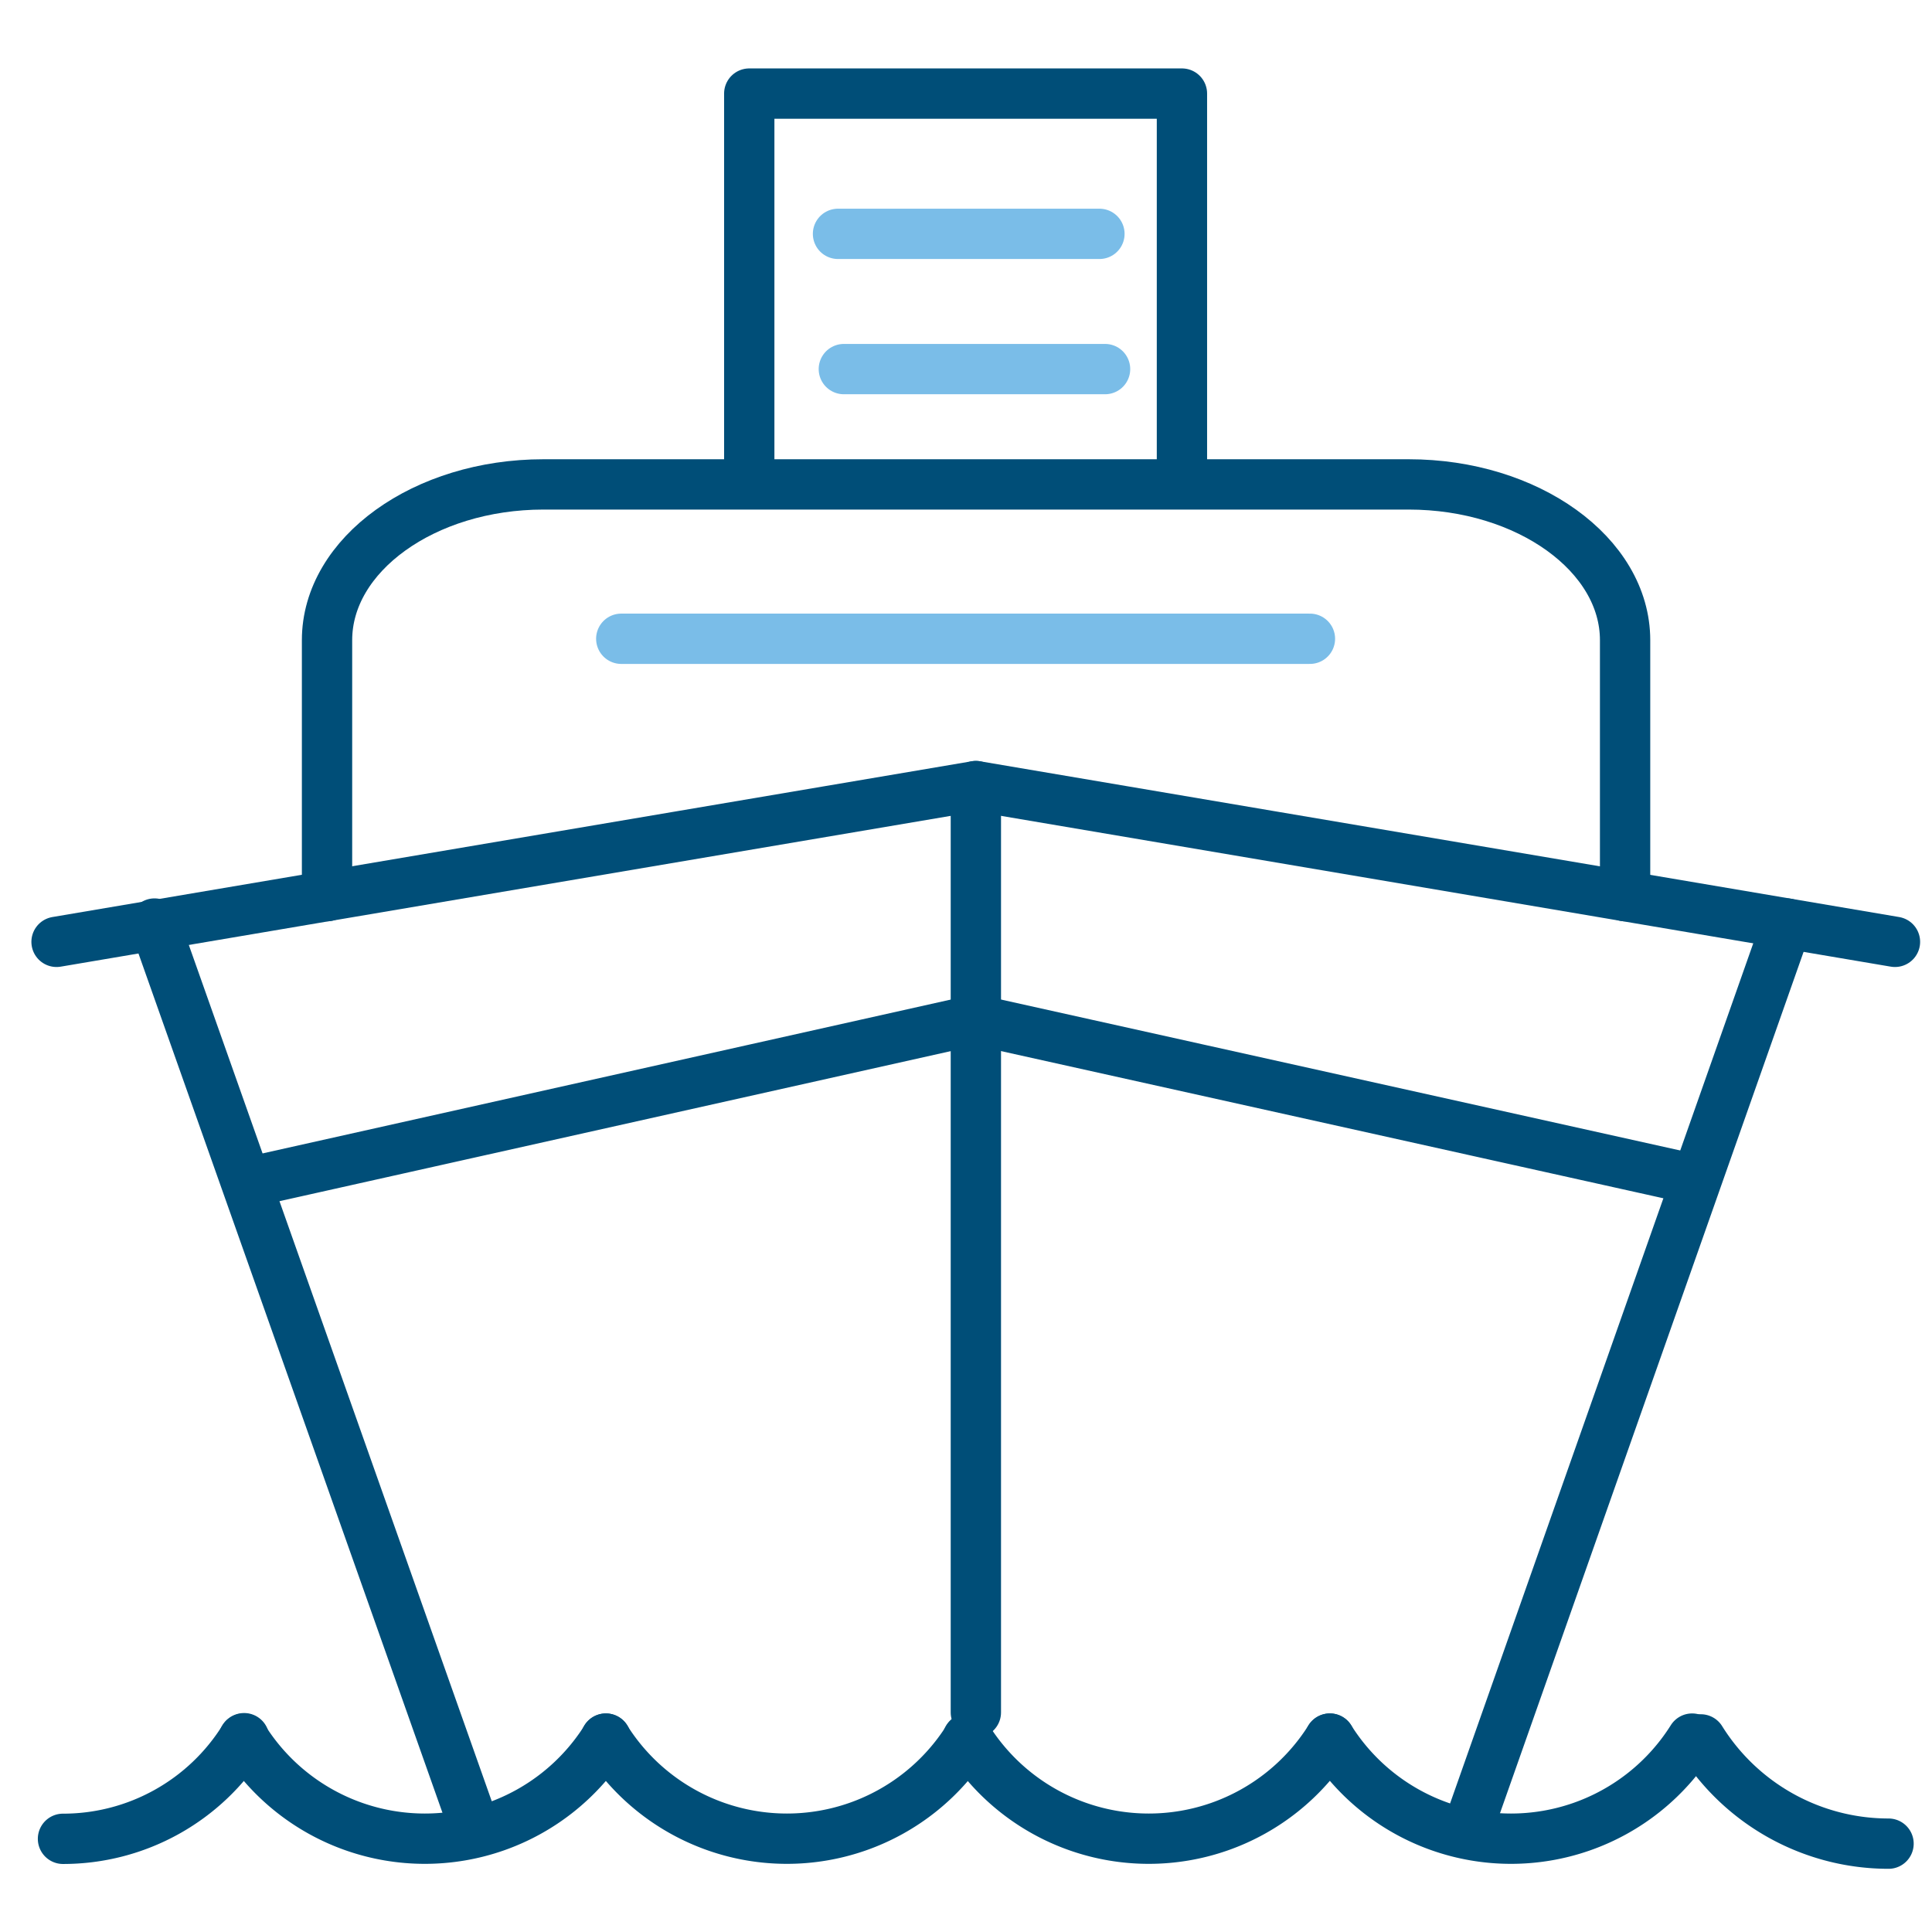
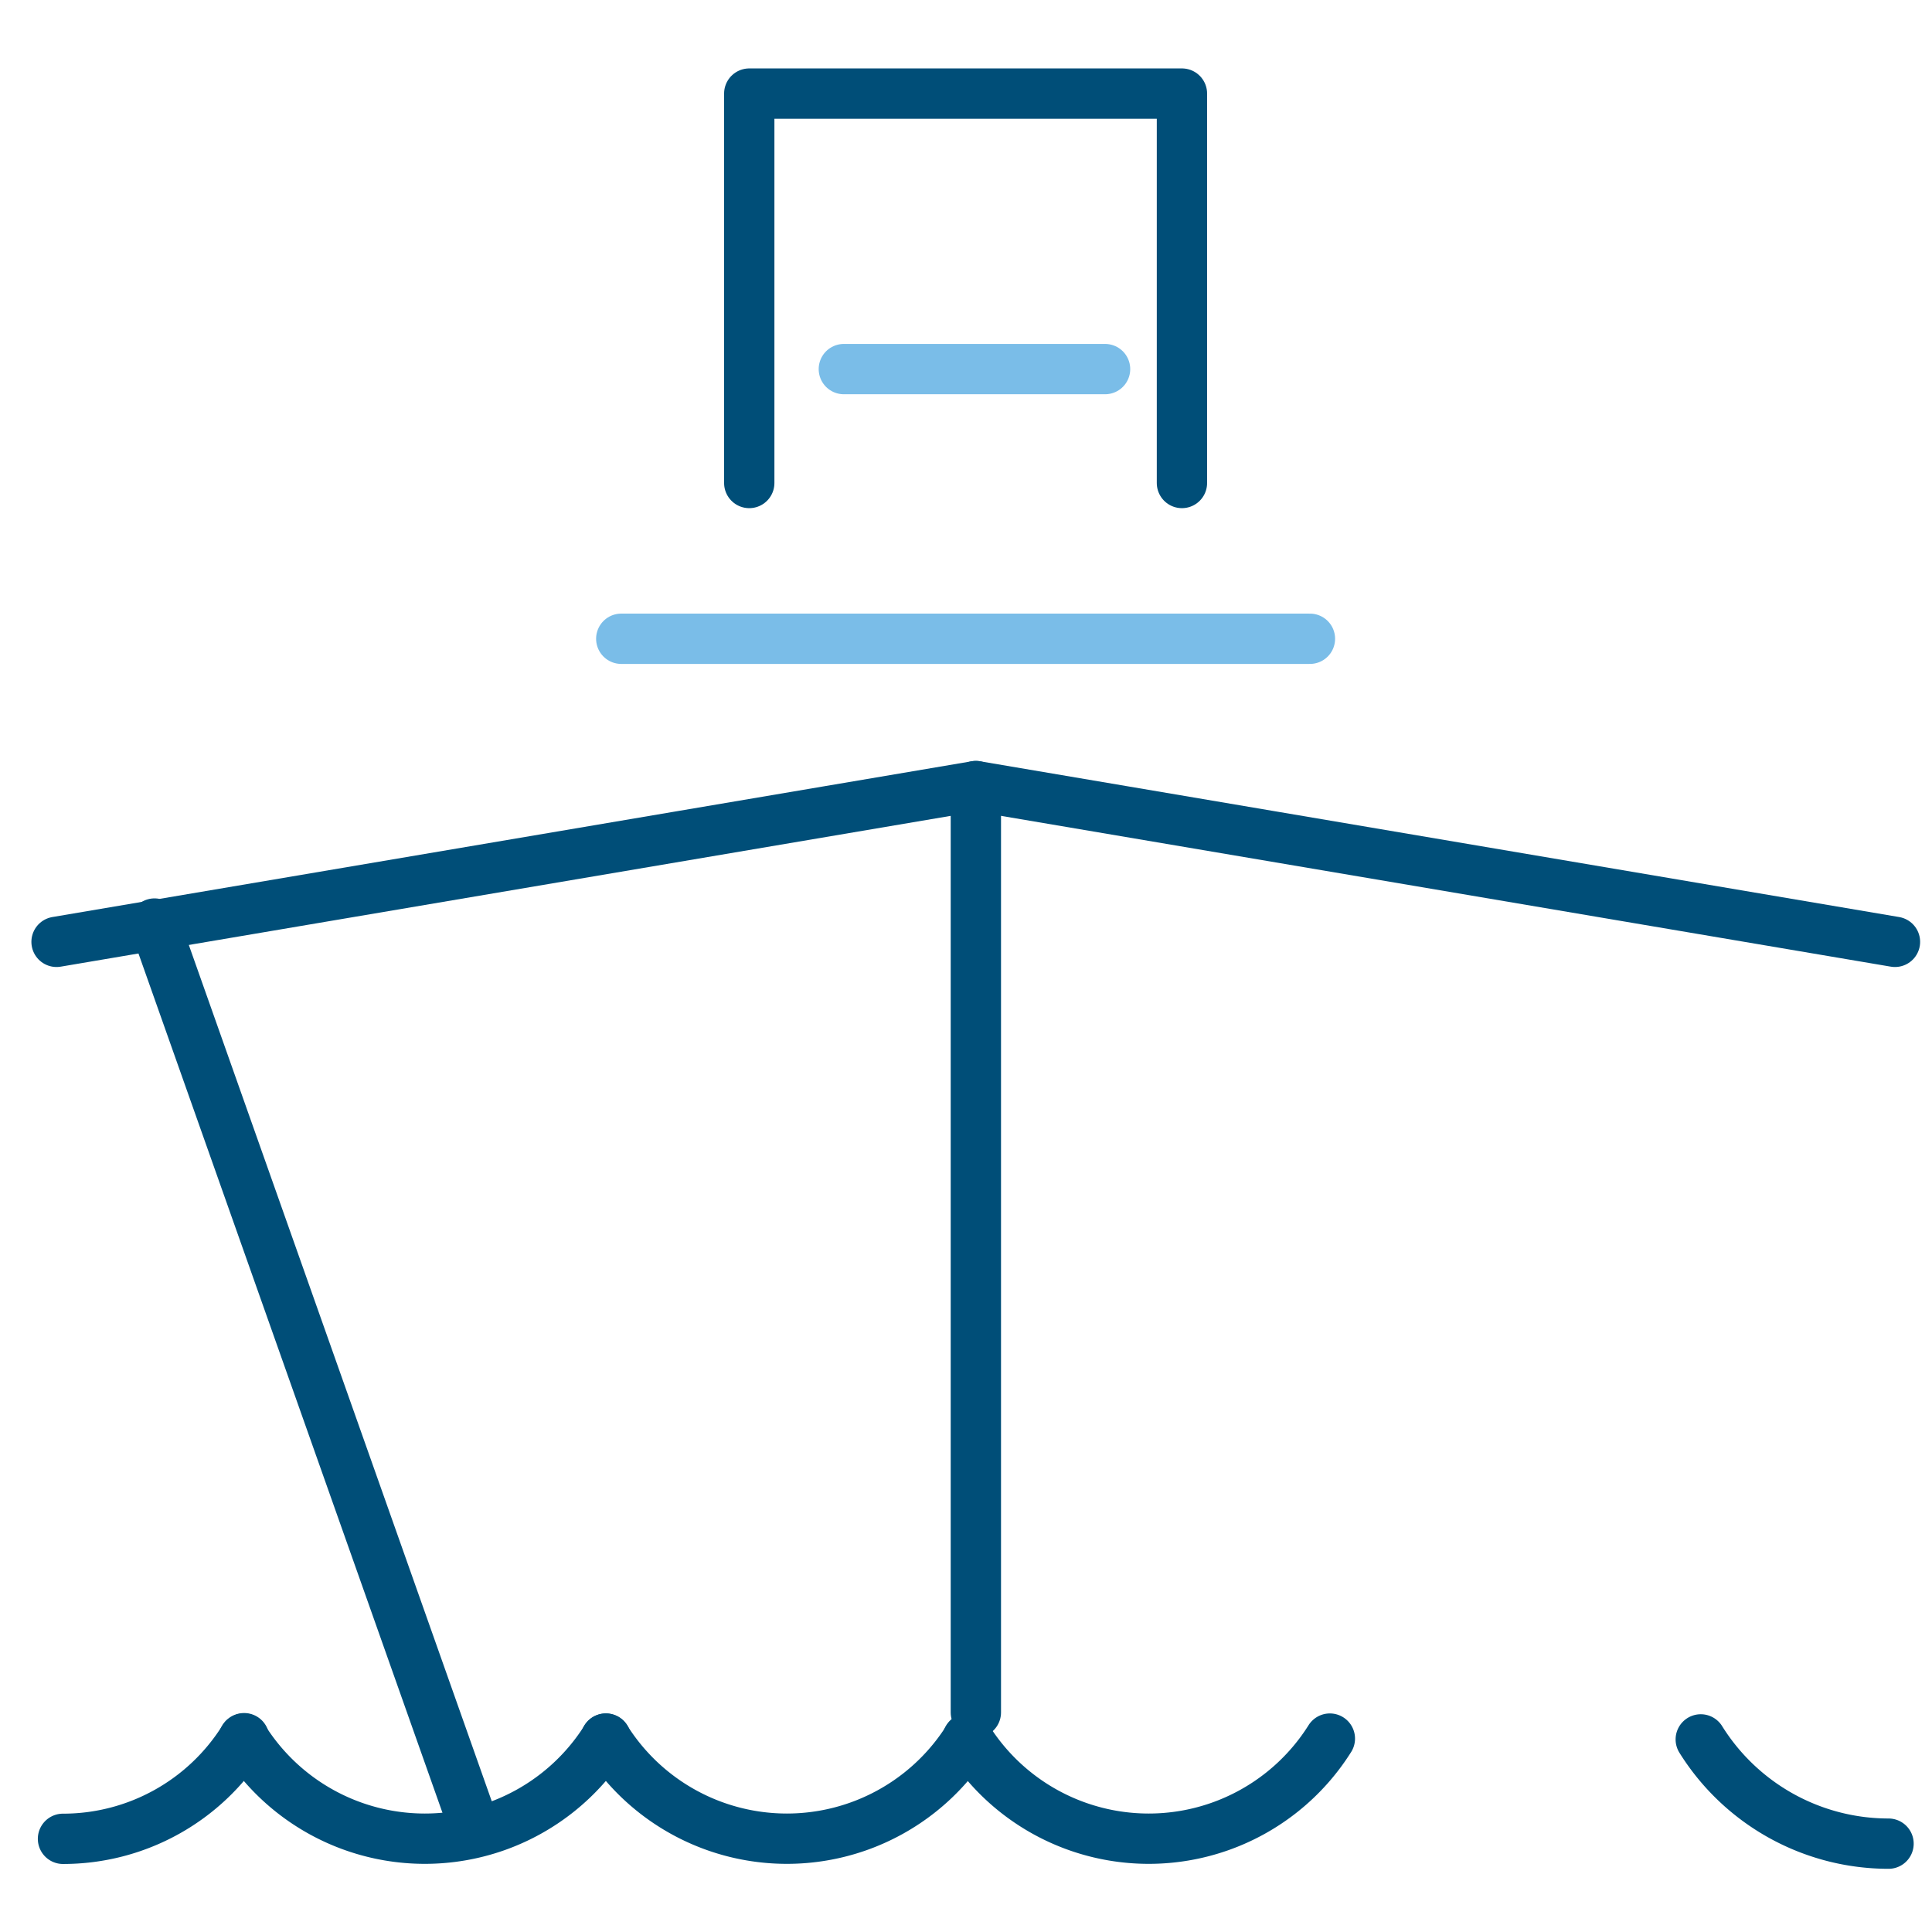
<svg xmlns="http://www.w3.org/2000/svg" viewBox="0 0 96 96">
  <defs>
    <style>.b26fca68-98d8-4960-bca5-8991abe7ef3c,.c5bb49af-dd0a-48bc-bb1d-a6f9ca9876d7{fill:none;stroke-linecap:round;stroke-linejoin:round;stroke-width:2.5px;}.c5bb49af-dd0a-48bc-bb1d-a6f9ca9876d7{stroke:#7abde8;}.b26fca68-98d8-4960-bca5-8991abe7ef3c{stroke:#004e78;}</style>
  </defs>
  <title>cruise-ship</title>
  <g id="e07e158b-164b-40bf-86a0-9298c31f0458" data-name="Highlight">
    <line class="c5bb49af-dd0a-48bc-bb1d-a6f9ca9876d7" x1="30.87" y1="31.74" x2="65.09" y2="31.74" />
    <line class="c5bb49af-dd0a-48bc-bb1d-a6f9ca9876d7" x1="41.93" y1="18.34" x2="54.91" y2="18.34" />
-     <line class="c5bb49af-dd0a-48bc-bb1d-a6f9ca9876d7" x1="41.64" y1="11.62" x2="54.63" y2="11.62" />
  </g>
  <g id="abd858f4-324d-4443-a9ba-3ece0d65045d" data-name="Base">
    <line class="b26fca68-98d8-4960-bca5-8991abe7ef3c" x1="7.68" y1="45.89" x2="23.31" y2="90.07" />
    <polyline class="b26fca68-98d8-4960-bca5-8991abe7ef3c" points="37.23 24 37.23 4.65 58.73 4.65 58.73 24" />
-     <path class="b26fca68-98d8-4960-bca5-8991abe7ef3c" d="M16.25,44.53V31.81c0-4.26,4.84-7.74,10.75-7.74H70c5.91,0,10.75,3.48,10.75,7.74V44.53" />
    <line class="b26fca68-98d8-4960-bca5-8991abe7ef3c" x1="48.49" y1="85.09" x2="48.49" y2="39.06" />
    <polyline class="b26fca68-98d8-4960-bca5-8991abe7ef3c" points="2.81 46.8 48.49 39.06 94.16 46.8" />
-     <line class="b26fca68-98d8-4960-bca5-8991abe7ef3c" x1="88.79" y1="45.89" x2="73.2" y2="90.12" />
-     <polyline class="b26fca68-98d8-4960-bca5-8991abe7ef3c" points="12.57 58.7 48.49 50.67 84.22 58.61" />
    <path class="b26fca68-98d8-4960-bca5-8991abe7ef3c" d="M30.11,86.39a10.63,10.63,0,0,1-18,0" />
    <path class="b26fca68-98d8-4960-bca5-8991abe7ef3c" d="M48.1,86.39a10.63,10.63,0,0,1-18,0" />
    <path class="b26fca68-98d8-4960-bca5-8991abe7ef3c" d="M66.08,86.39a10.63,10.63,0,0,1-18,0" />
-     <path class="b26fca68-98d8-4960-bca5-8991abe7ef3c" d="M84.08,86.39a10.63,10.63,0,0,1-18,0" />
    <path class="b26fca68-98d8-4960-bca5-8991abe7ef3c" d="M93.84,91.61a11,11,0,0,1-9.33-5.18" />
    <path class="b26fca68-98d8-4960-bca5-8991abe7ef3c" d="M12.13,86.37a10.59,10.59,0,0,1-9,5" />
  </g>
</svg>